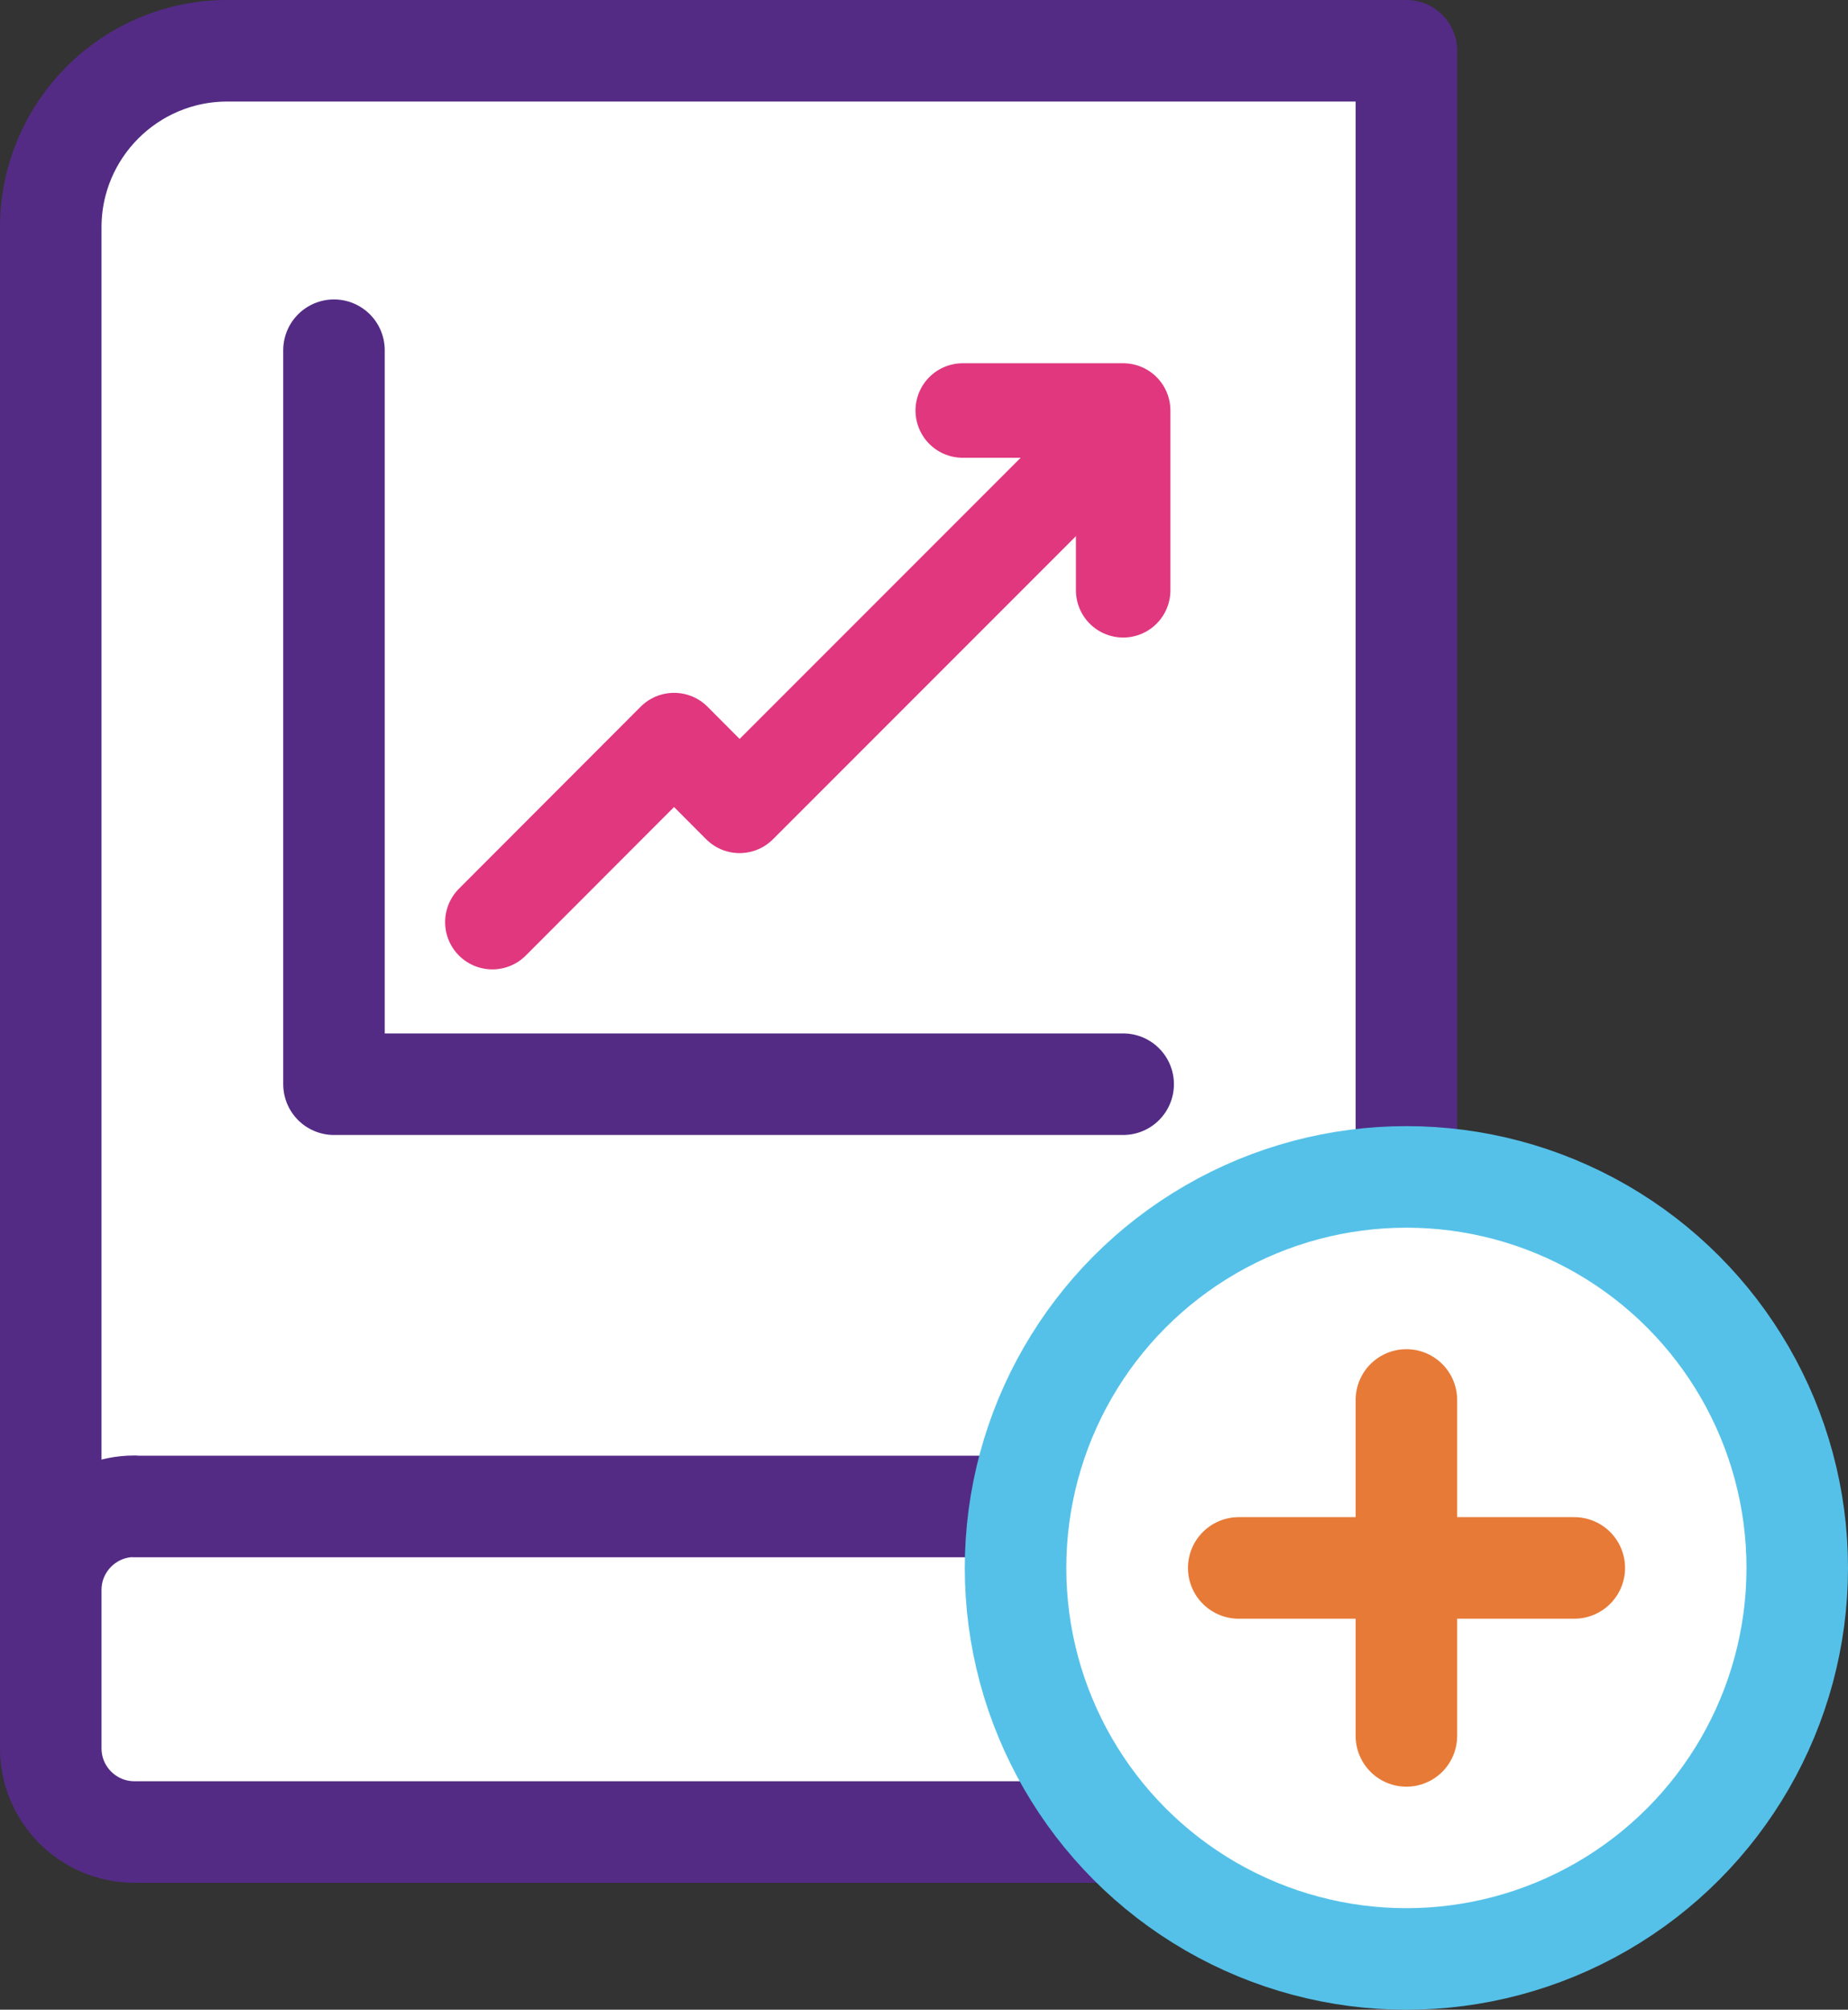
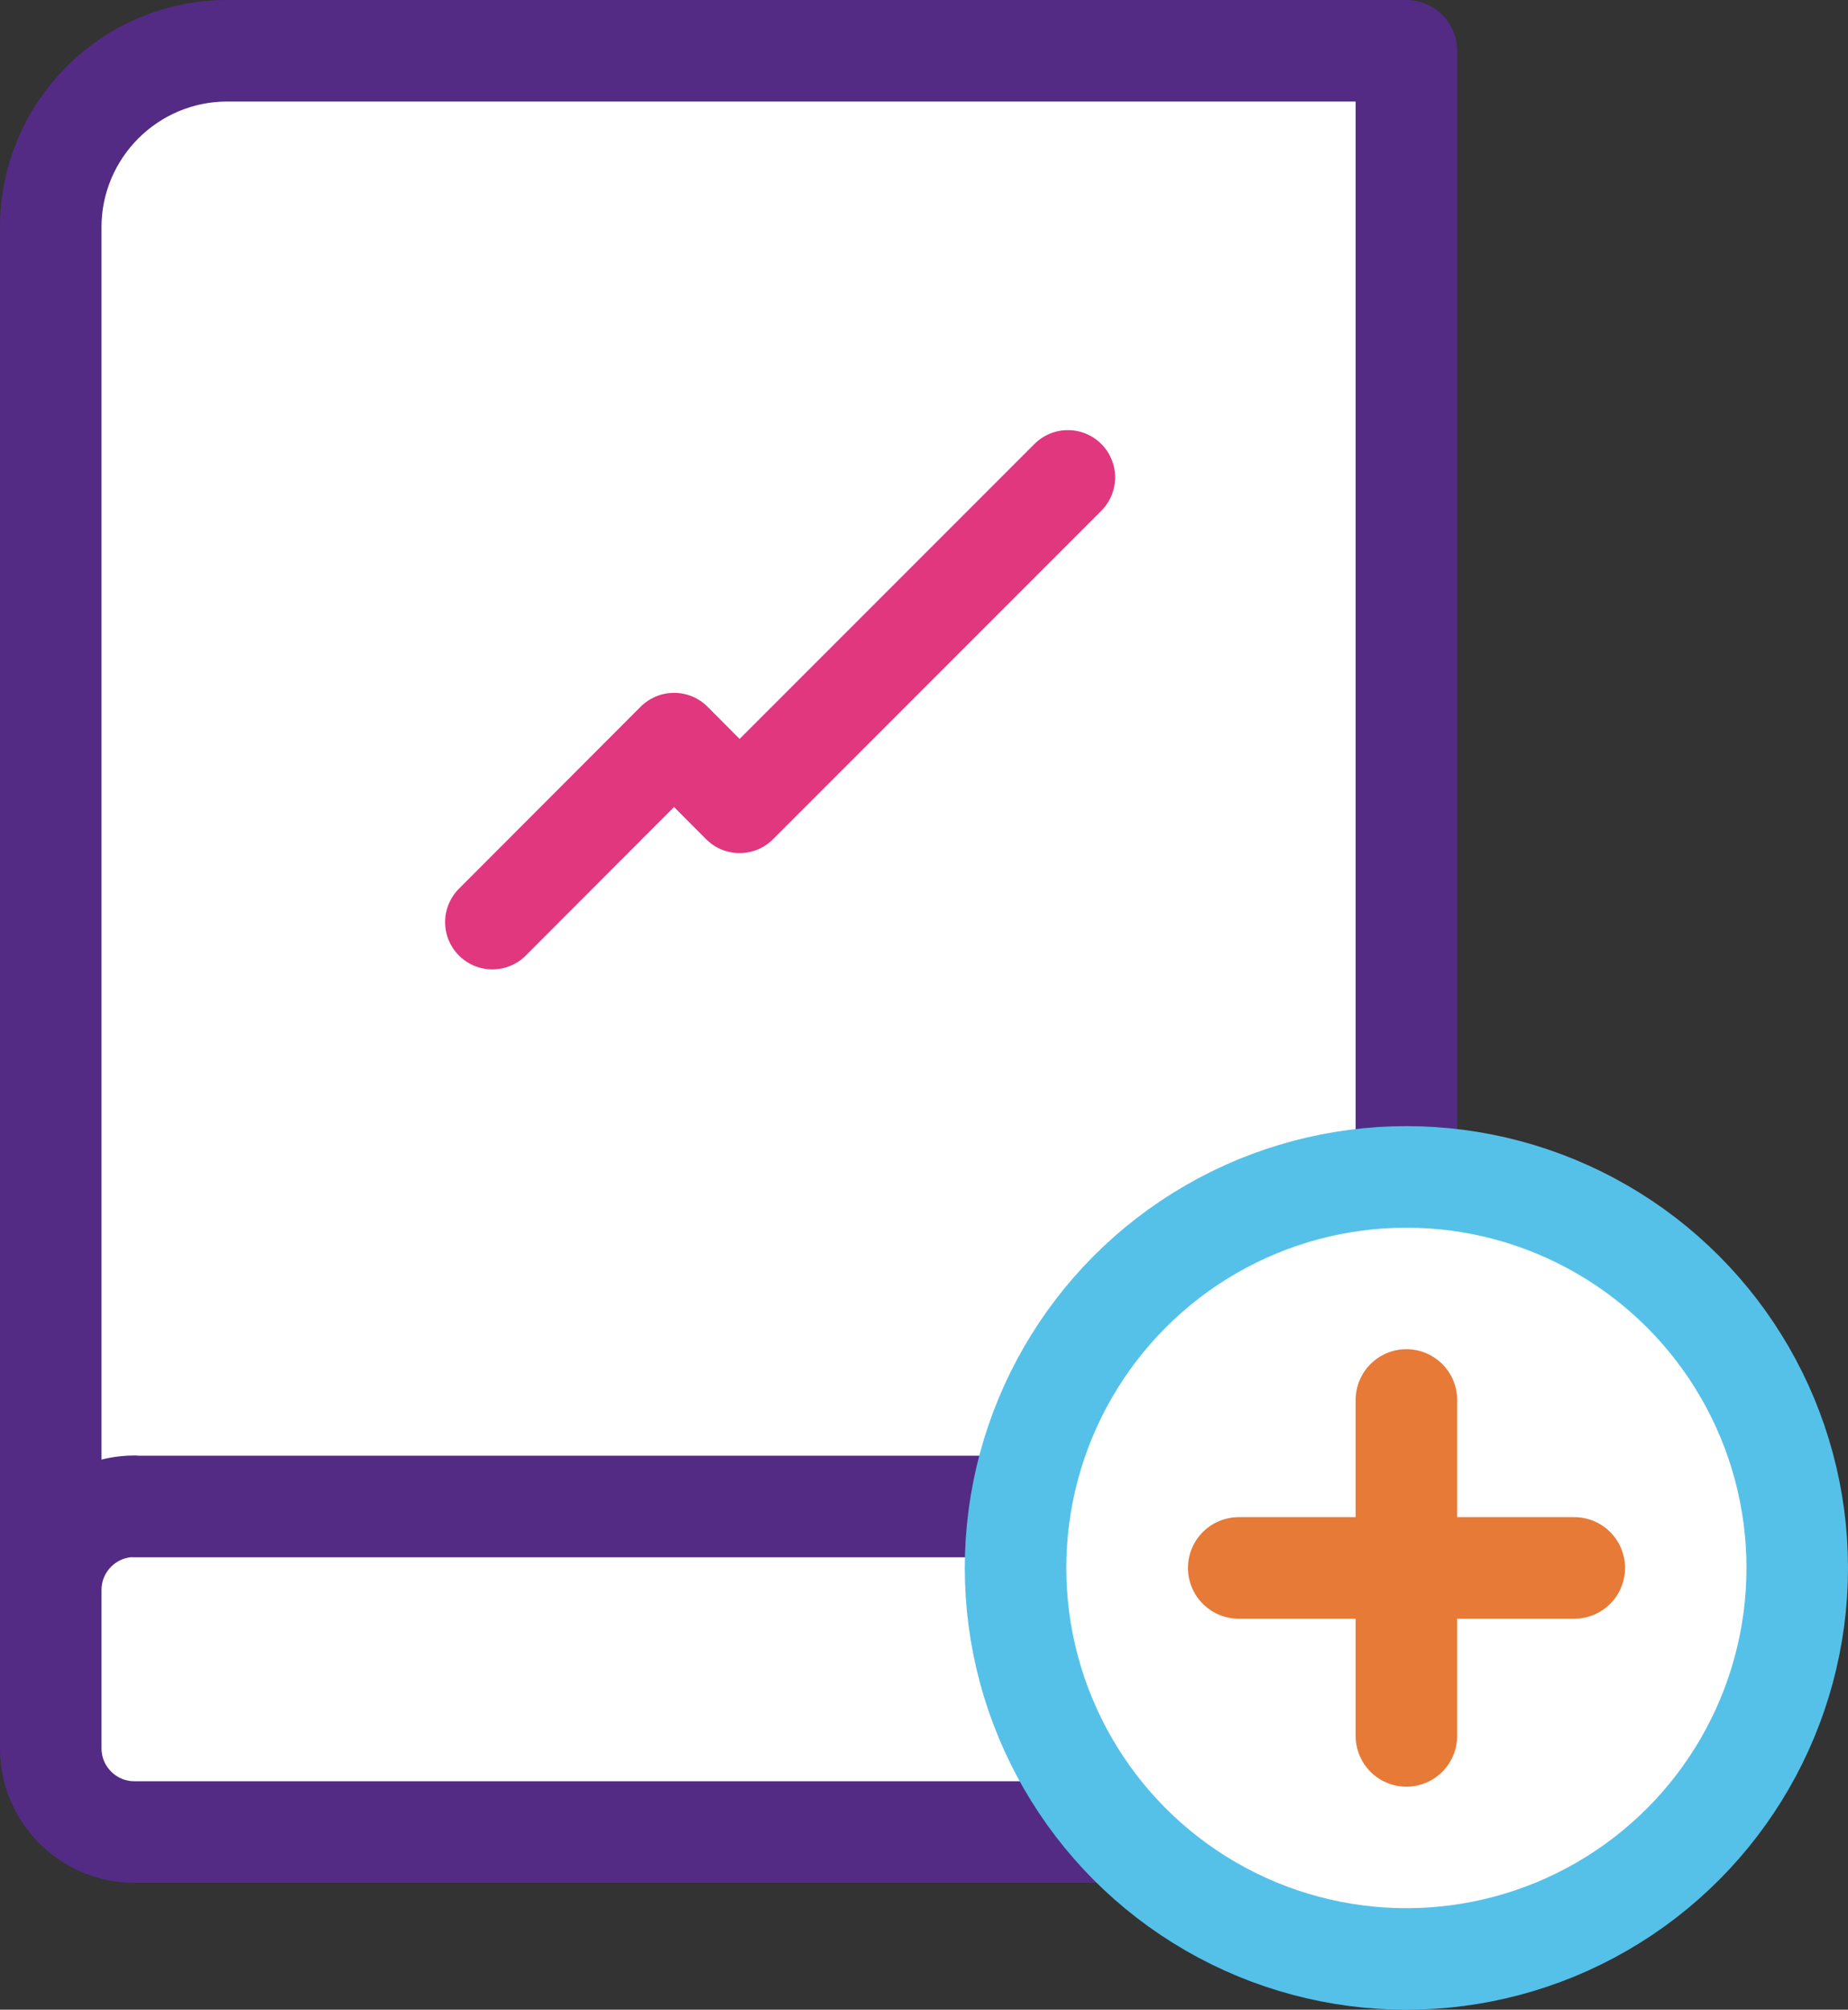
<svg xmlns="http://www.w3.org/2000/svg" id="Layer_1" data-name="Layer 1" viewBox="0 0 81.56 88.66">
  <rect x="0" y="0" width="81.56" height="88.66" fill="#333333" stroke="none" />
  <defs>
    <style>
      .cls-1, .cls-2, .cls-3, .cls-4, .cls-5 {
        fill: #fff;
      }

      .cls-1, .cls-2, .cls-3, .cls-4, .cls-5, .cls-6 {
        stroke-linecap: round;
        stroke-linejoin: round;
      }

      .cls-1, .cls-6 {
        stroke: #e0377f;
        stroke-width: 4.17px;
      }

      .cls-2 {
        stroke: #55c1e9;
      }

      .cls-2, .cls-3, .cls-4 {
        stroke-width: 4.48px;
      }

      .cls-3 {
        stroke: #e77a37;
      }

      .cls-4, .cls-5 {
        stroke: #532b85;
      }

      .cls-5 {
        stroke-width: 4.48px;
      }

      .cls-6 {
        fill: none;
      }
    </style>
  </defs>
  <path class="cls-5" d="m2.24,73.64V10.03c0-4.3,3.49-7.79,7.79-7.79h52.04v64.22" />
  <path class="cls-4" d="m5.93,66.46h56.15v14.36H5.93c-2.03,0-3.69-1.65-3.69-3.69v-6.99c0-2.03,1.65-3.69,3.69-3.69Z" />
  <circle class="cls-2" cx="62.07" cy="69.17" r="17.25" />
-   <polyline class="cls-4" points="49.57 47.83 14.74 47.83 14.74 15.45" />
  <polyline class="cls-1" points="21.73 40.68 29.75 32.65 32.64 35.55 47.13 21.06" />
  <line class="cls-3" x1="62.07" y1="61.76" x2="62.07" y2="76.58" />
  <line class="cls-3" x1="69.48" y1="69.17" x2="54.67" y2="69.17" />
-   <polyline class="cls-6" points="49.57 26.04 49.57 18.11 42.49 18.11" />
</svg>